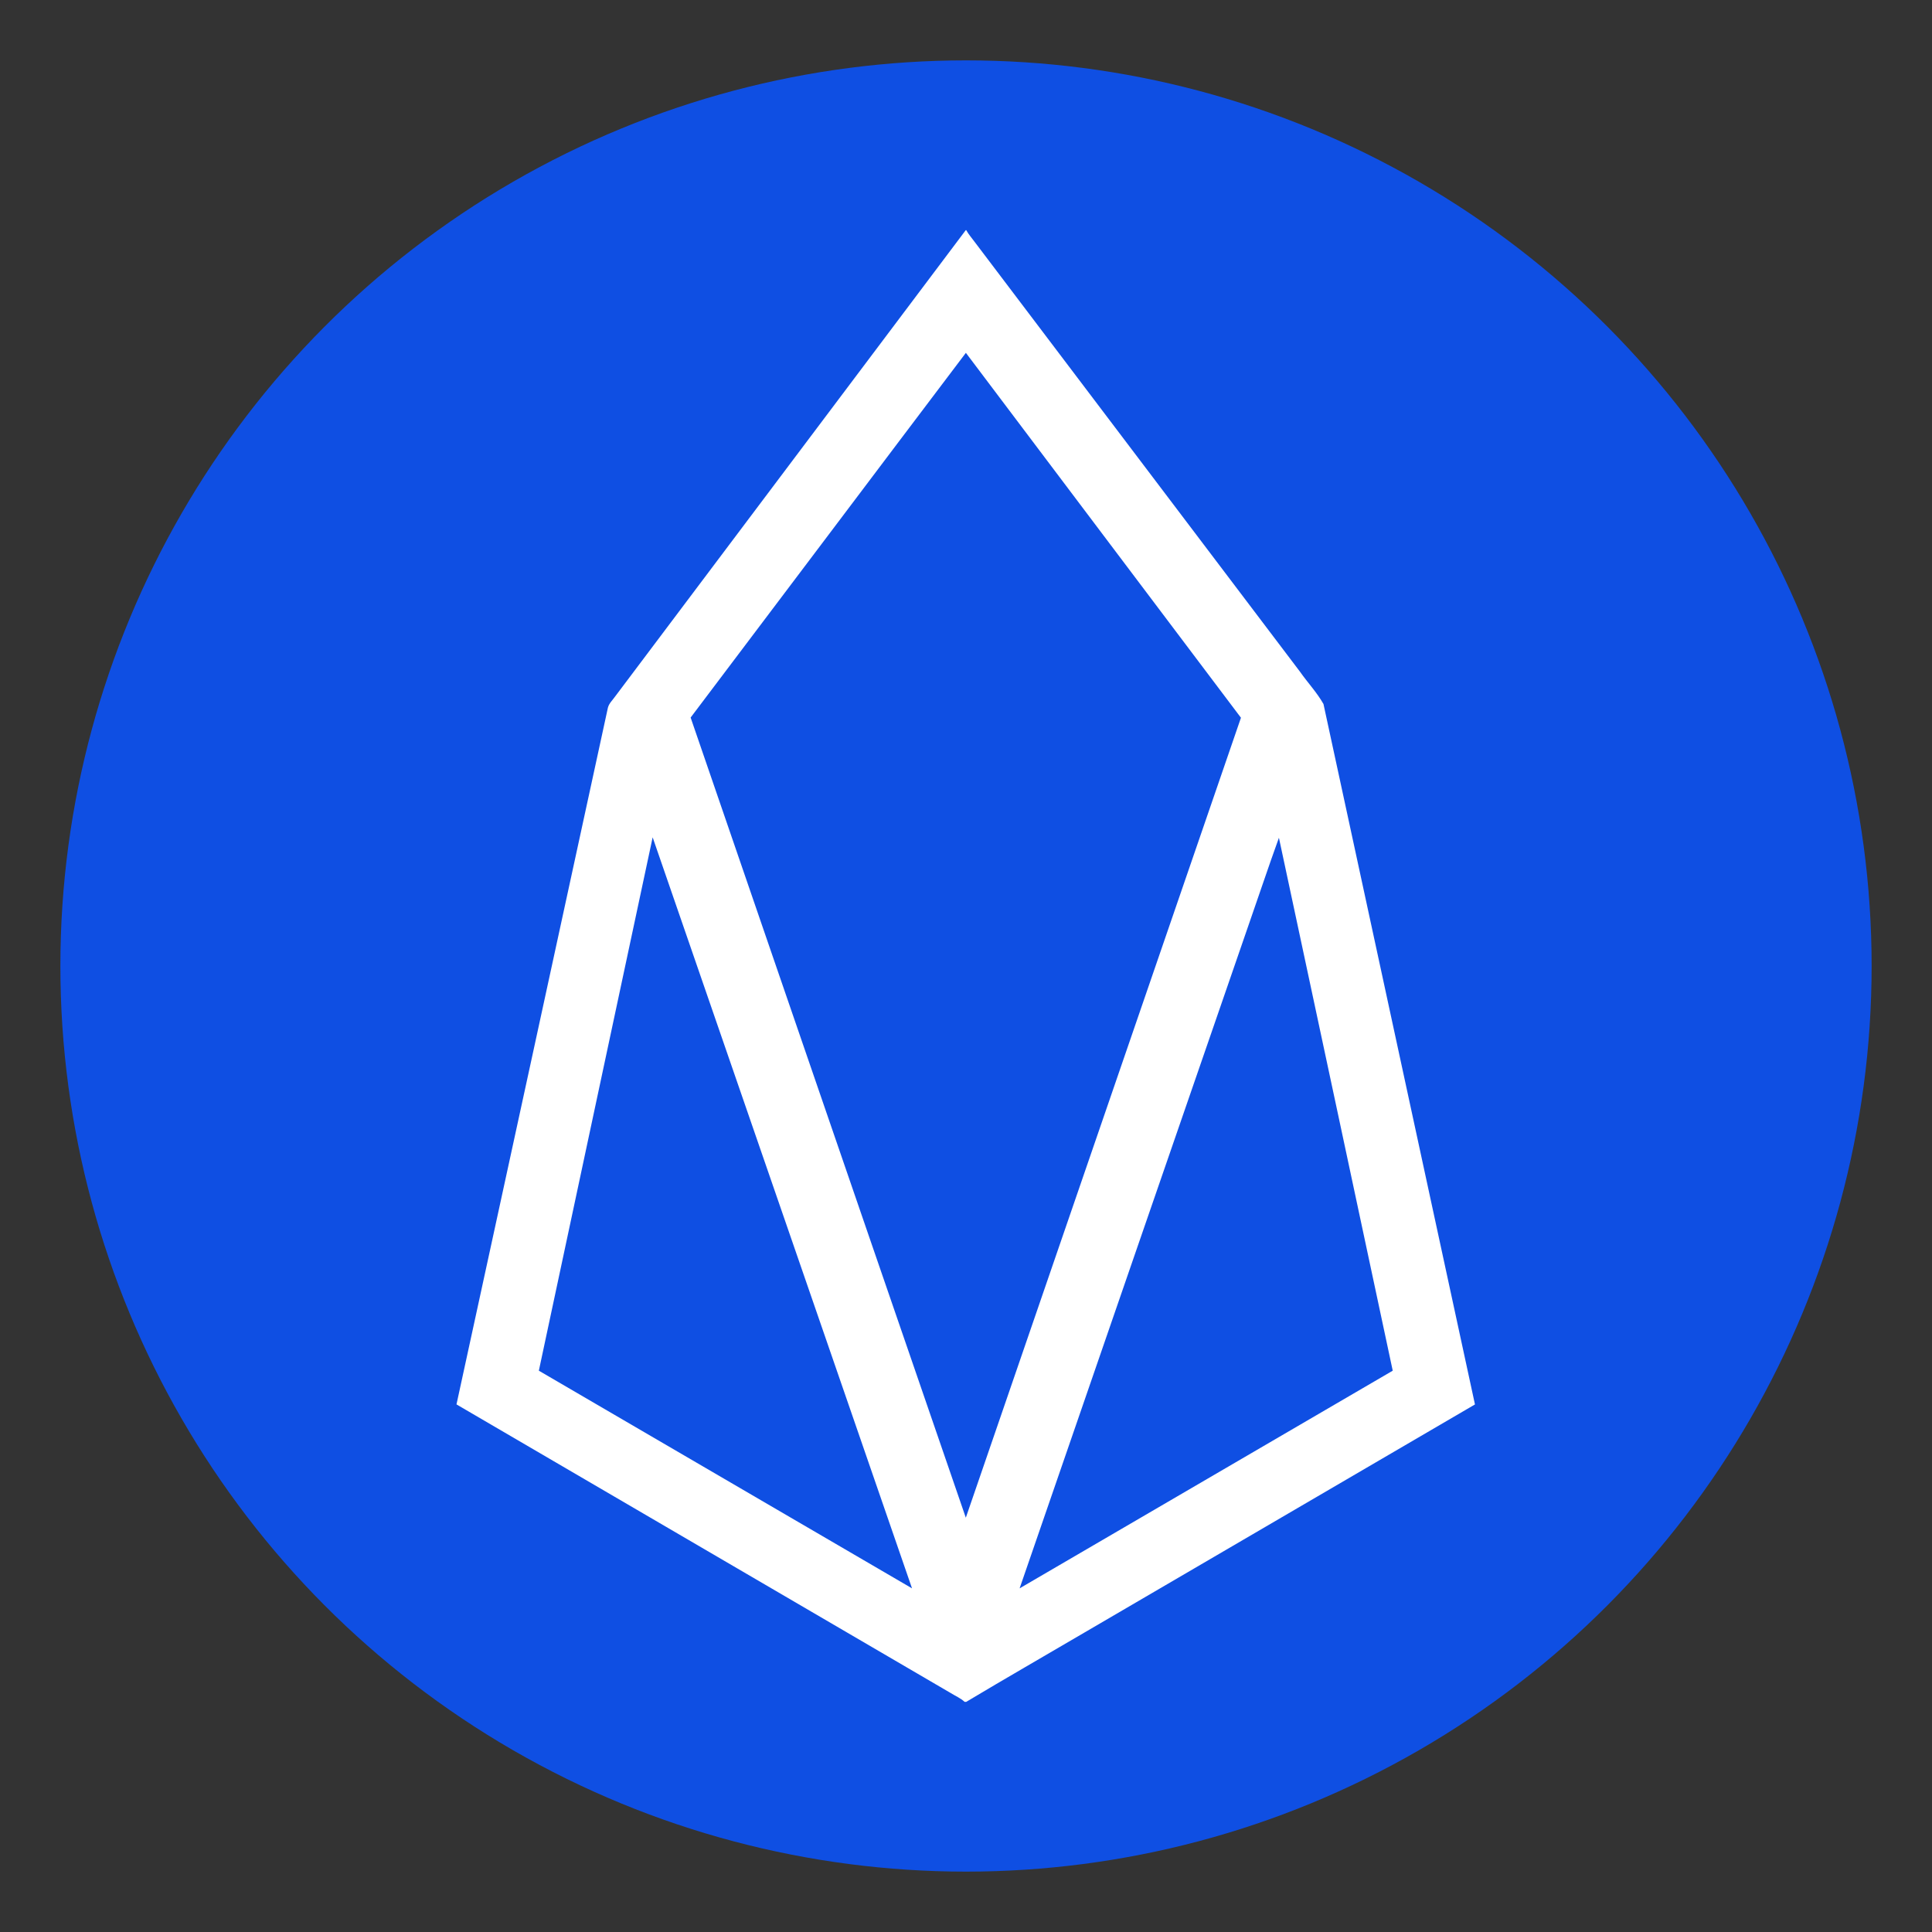
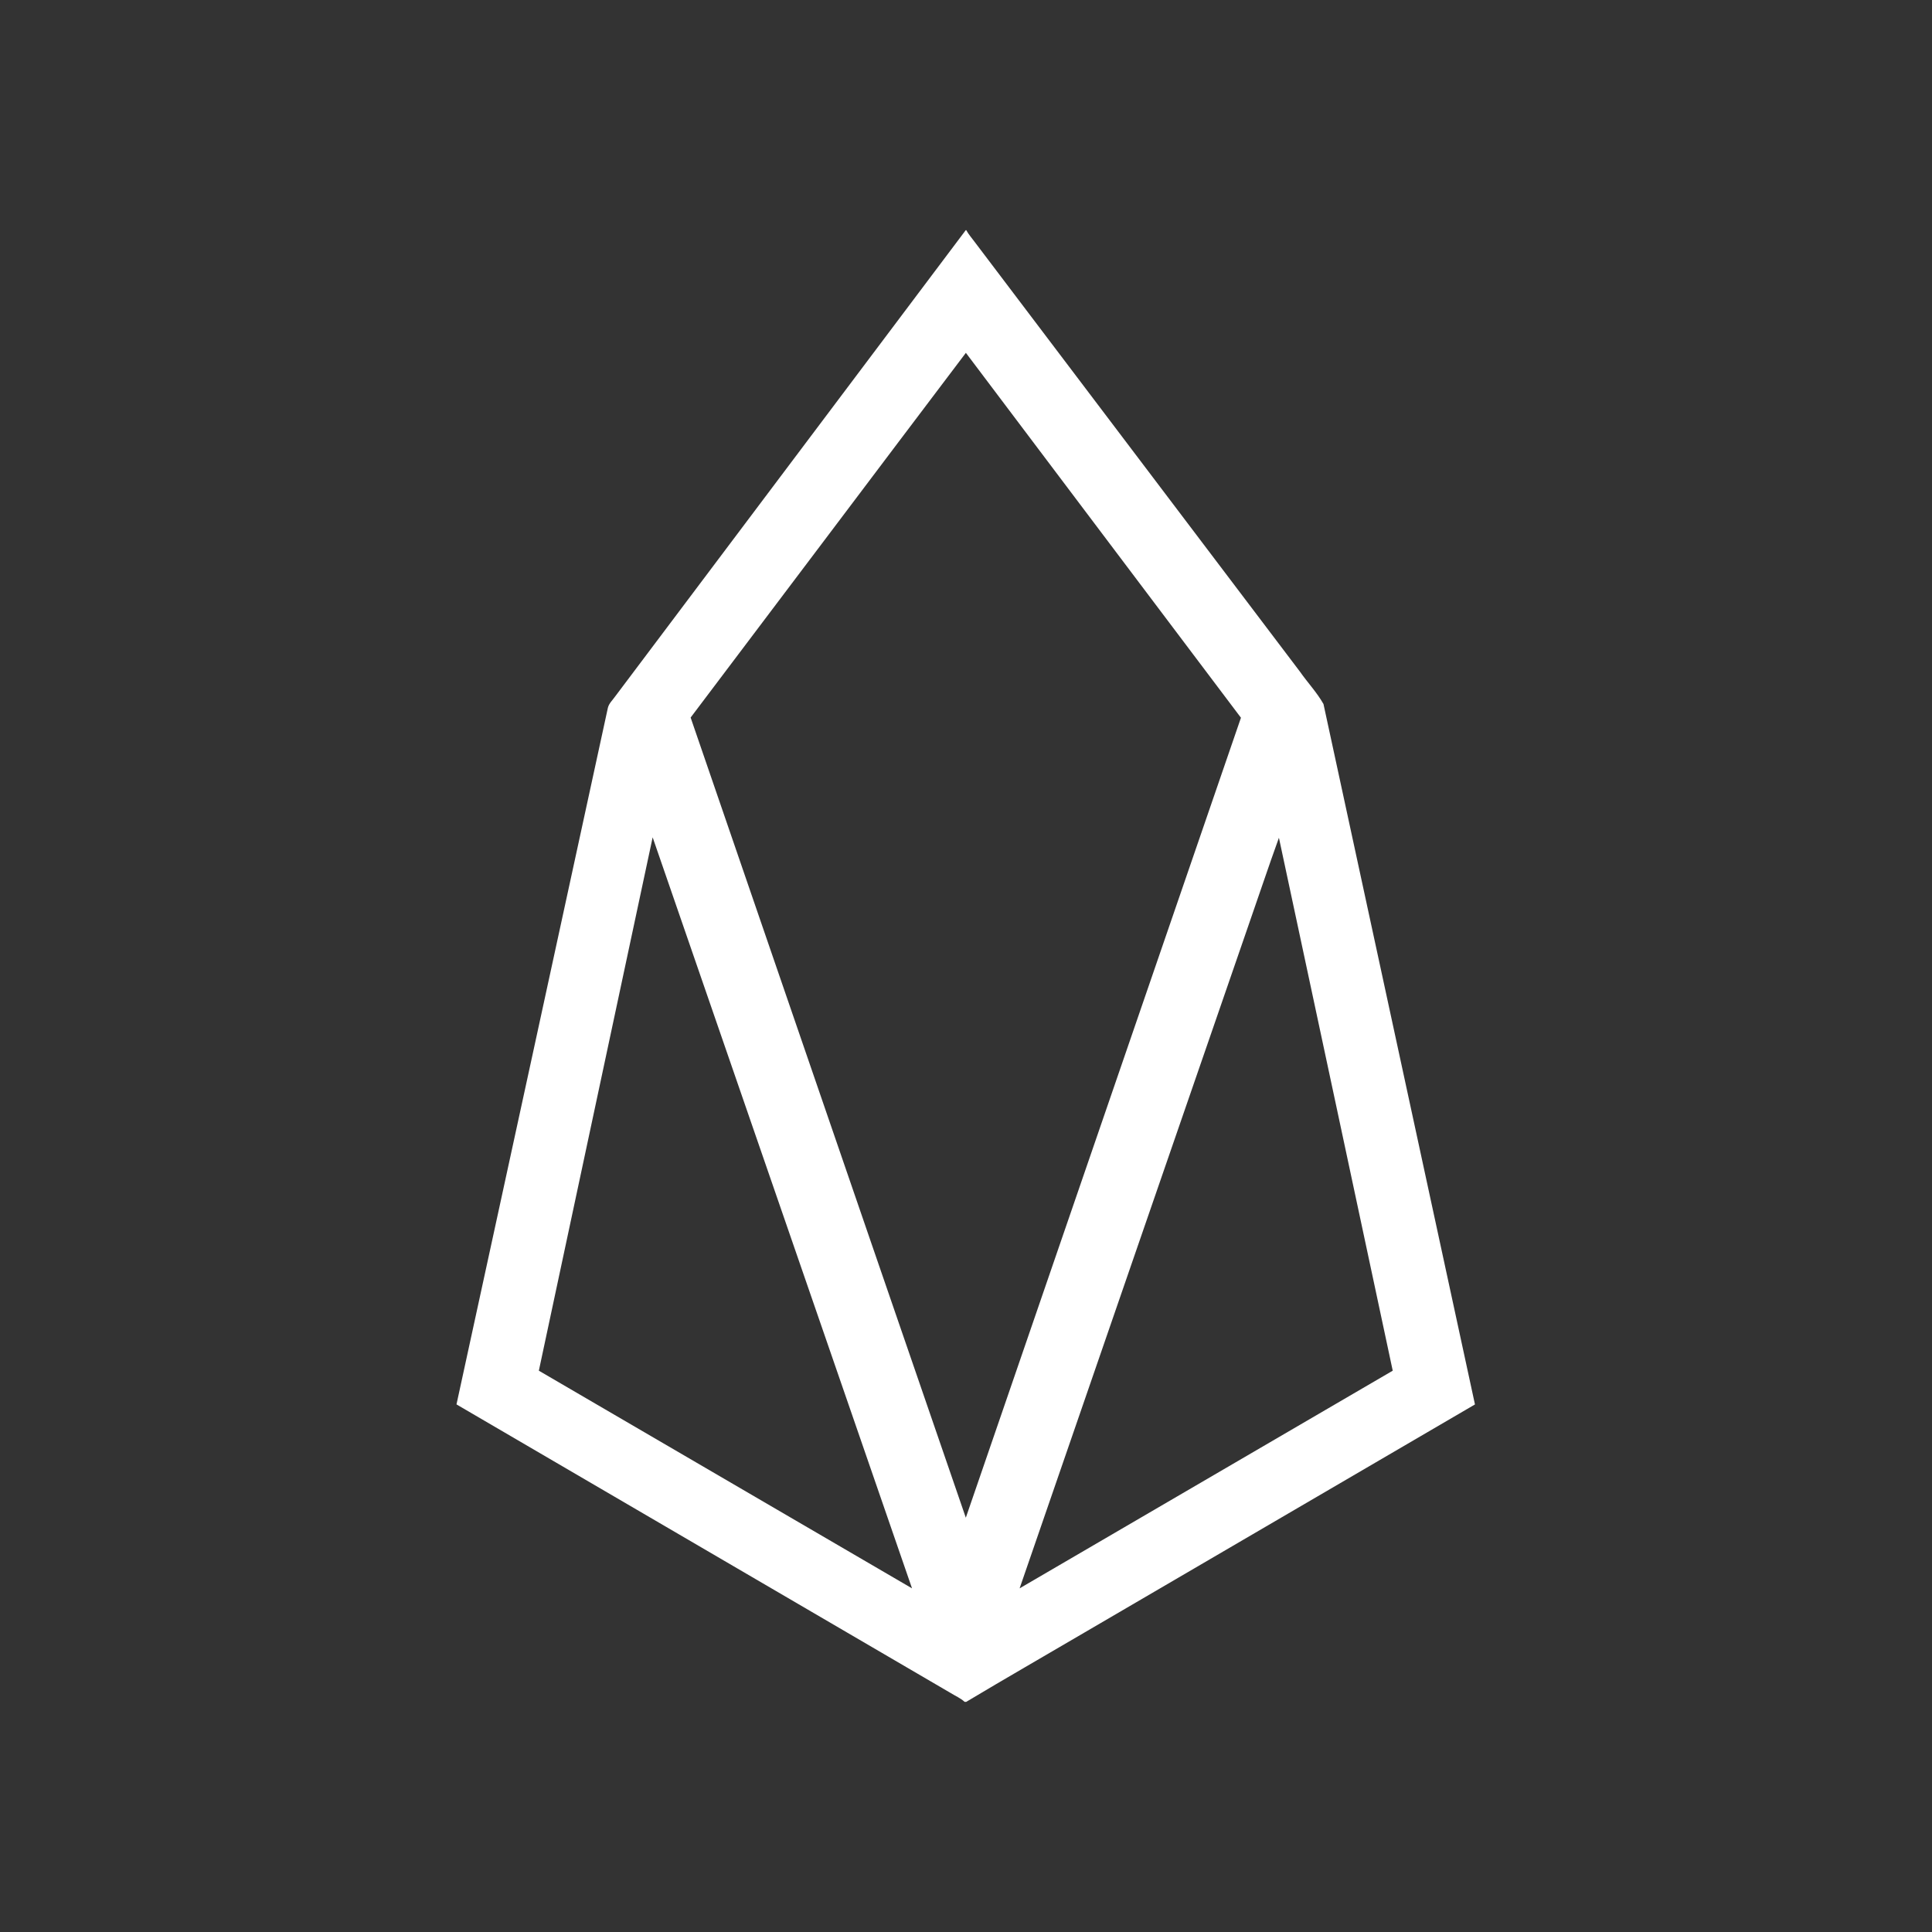
<svg xmlns="http://www.w3.org/2000/svg" width="32px" height="32px" viewBox="0 0 32 32" version="1.1">
  <rect x="0" y="0" width="32" height="32" fill="#333333" stroke="none" />
  <title>eos</title>
  <g id="eos" stroke="none" stroke-width="1" fill="none" fill-rule="evenodd">
-     <circle id="Oval" fill="#0F4FE3" fill-rule="nonzero" cx="16" cy="16" r="15" />
    <path d="M15.996,3.812 L16.004,3.812 C16.042,3.882 16.095,3.941 16.142,4.005 C17.939,6.379 19.736,8.753 21.533,11.127 C21.659,11.307 21.814,11.471 21.921,11.661 C22.758,15.528 23.594,19.395 24.43,23.262 C22.272,24.523 20.113,25.783 17.955,27.044 C17.305,27.426 16.65,27.801 16.004,28.188 L15.977,28.188 C15.909,28.125 15.823,28.09 15.745,28.041 C13.018,26.448 10.29,24.854 7.562,23.262 L7.562,23.256 C8.4,19.412 9.233,15.566 10.069,11.721 C10.087,11.65 10.145,11.598 10.187,11.538 C12.123,8.963 14.06,6.388 15.996,3.812 L15.996,3.812 Z M11.439,11.885 C11.891,13.204 12.345,14.521 12.798,15.839 C13.865,18.939 14.928,22.039 15.997,25.138 C17.516,20.721 19.034,16.304 20.554,11.888 C19.037,9.873 17.515,7.86 15.998,5.844 C14.476,7.856 12.96,9.873 11.439,11.885 L11.439,11.885 Z M10.81,13.869 C10.182,16.813 9.553,19.758 8.925,22.703 C10.985,23.905 13.045,25.106 15.106,26.308 C13.674,22.162 12.243,18.015 10.81,13.869 L10.81,13.869 Z M20.685,15.308 C19.419,18.975 18.152,22.641 16.888,26.308 C18.948,25.107 21.008,23.905 23.068,22.703 C22.439,19.761 21.814,16.818 21.183,13.876 C21.011,14.351 20.852,14.831 20.685,15.308 Z" id="Path" fill="#FFFFFF" fill-rule="nonzero" />
  </g>
</svg>